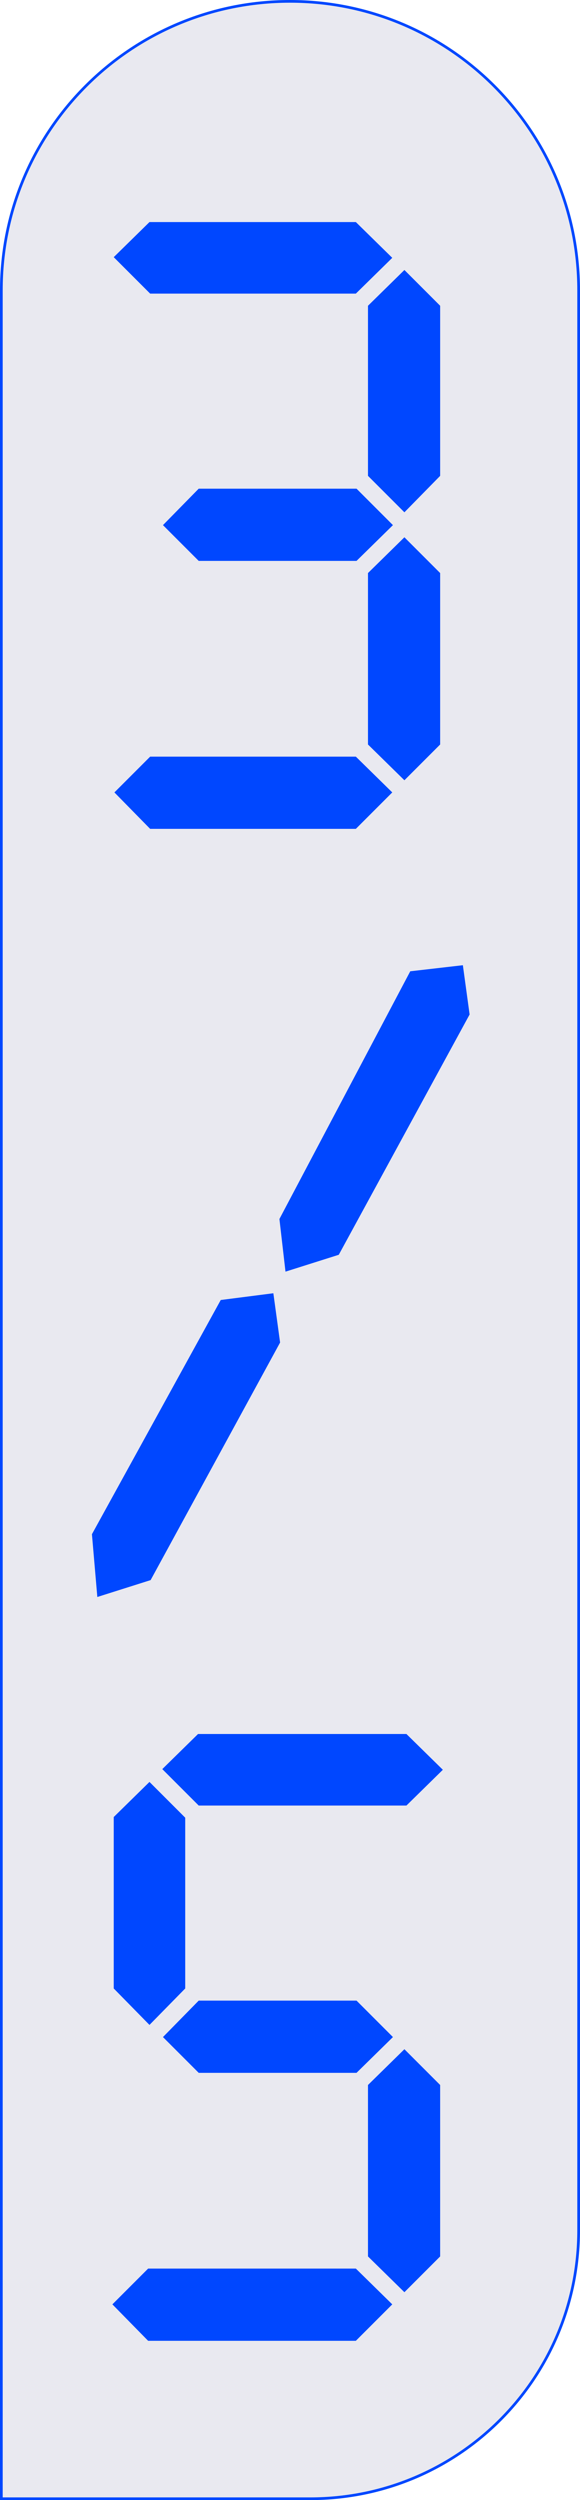
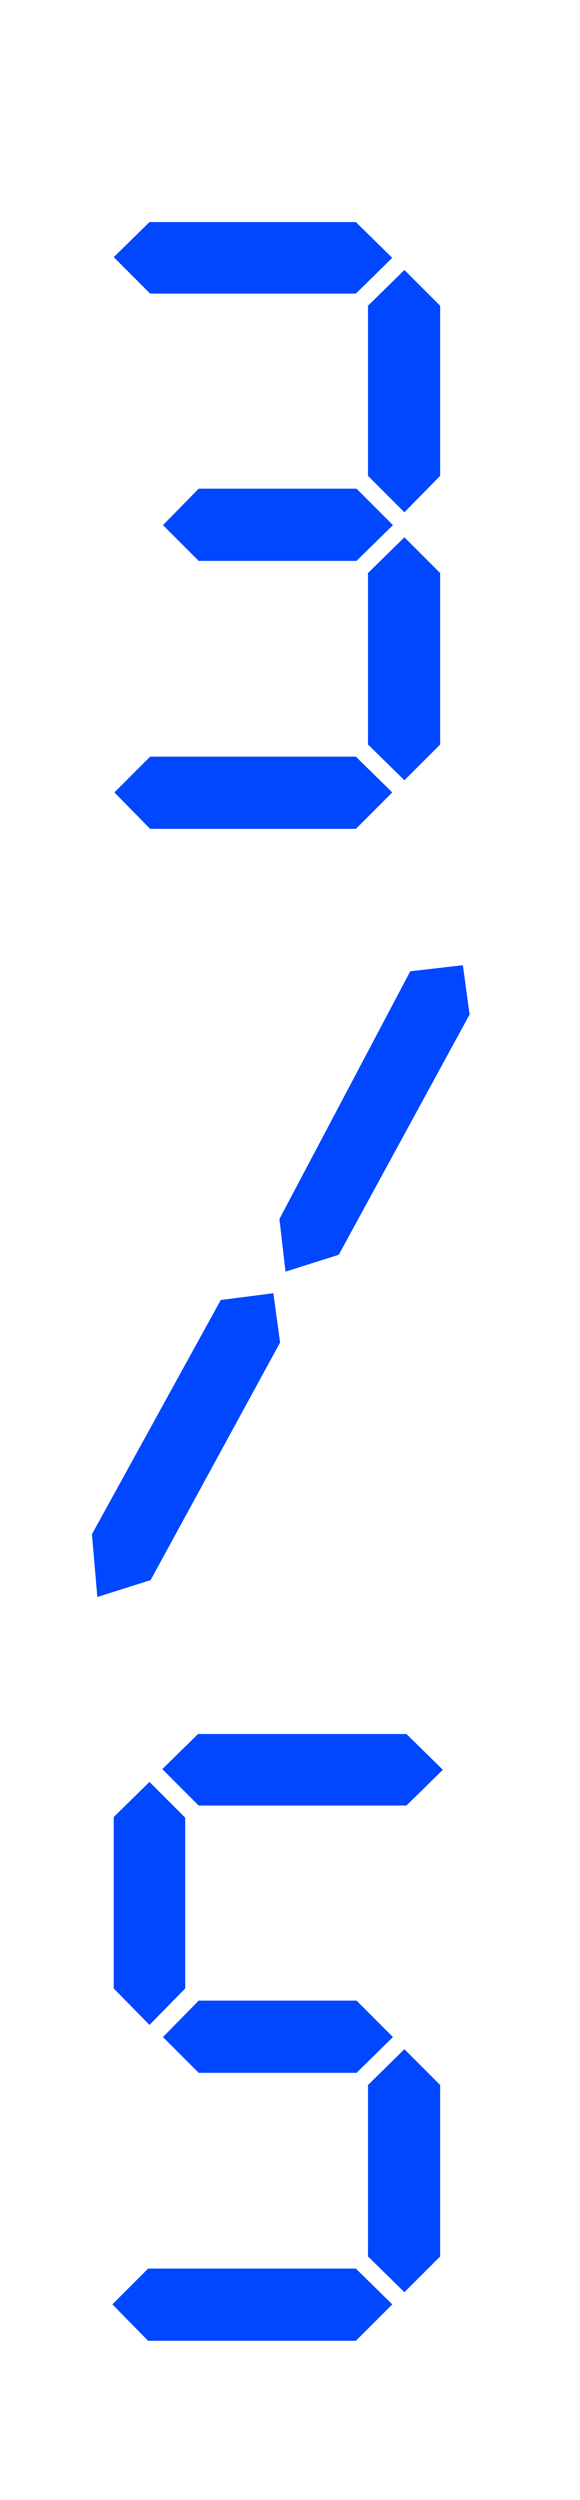
<svg xmlns="http://www.w3.org/2000/svg" width="215" height="926" fill="none">
-   <path fill="#E9E9F0" stroke="#0047FF" d="M107.5.5c59.094 0 107 47.906 107 107V826c0 54.952-44.548 99.5-99.5 99.5H.5v-818C.5 48.406 48.406.5 107.5.5Z" />
  <path fill="#0047FF" d="m145.659 194.5-13.5 13.25h-58.5L60.41 194.5 73.66 181h58.5zm4.25-4.75-13.5-13.5v-63l13.5-13.25 13.25 13.25v63zm-4.5-94.25-13.5 13.25h-76.25l-13.5-13.5 13.25-13h76.5zm-9 116.75 13.5-13.25 13.25 13.25v63.5L149.909 289l-13.5-13.25zm9 81.25-13.5 13.5h-76.25l-13.25-13.5 13.25-13.25h76.25zm26.17 64 2.5 18.25-48.5 89-19.75 6.25-2.25-19.5 48.5-91.75zm-89.75 124 19.5-2.5 2.5 18.25-48 88-19.75 6.25-2-23.25zm63.83 273-13.5 13.25h-58.5L60.41 754.5 73.66 741h58.5zm18.5-99-13.5 13.25h-77l-13.5-13.5 13.25-13h77.25zM55.409 660l13.25 13.25v63.25L55.41 750l-13.25-13.5V673zm81 112.25 13.5-13.25 13.25 13.25v63.5L149.909 849l-13.5-13.25zm9 81.25-13.5 13.5h-77l-13.25-13.5 13.25-13.25h77z" />
</svg>